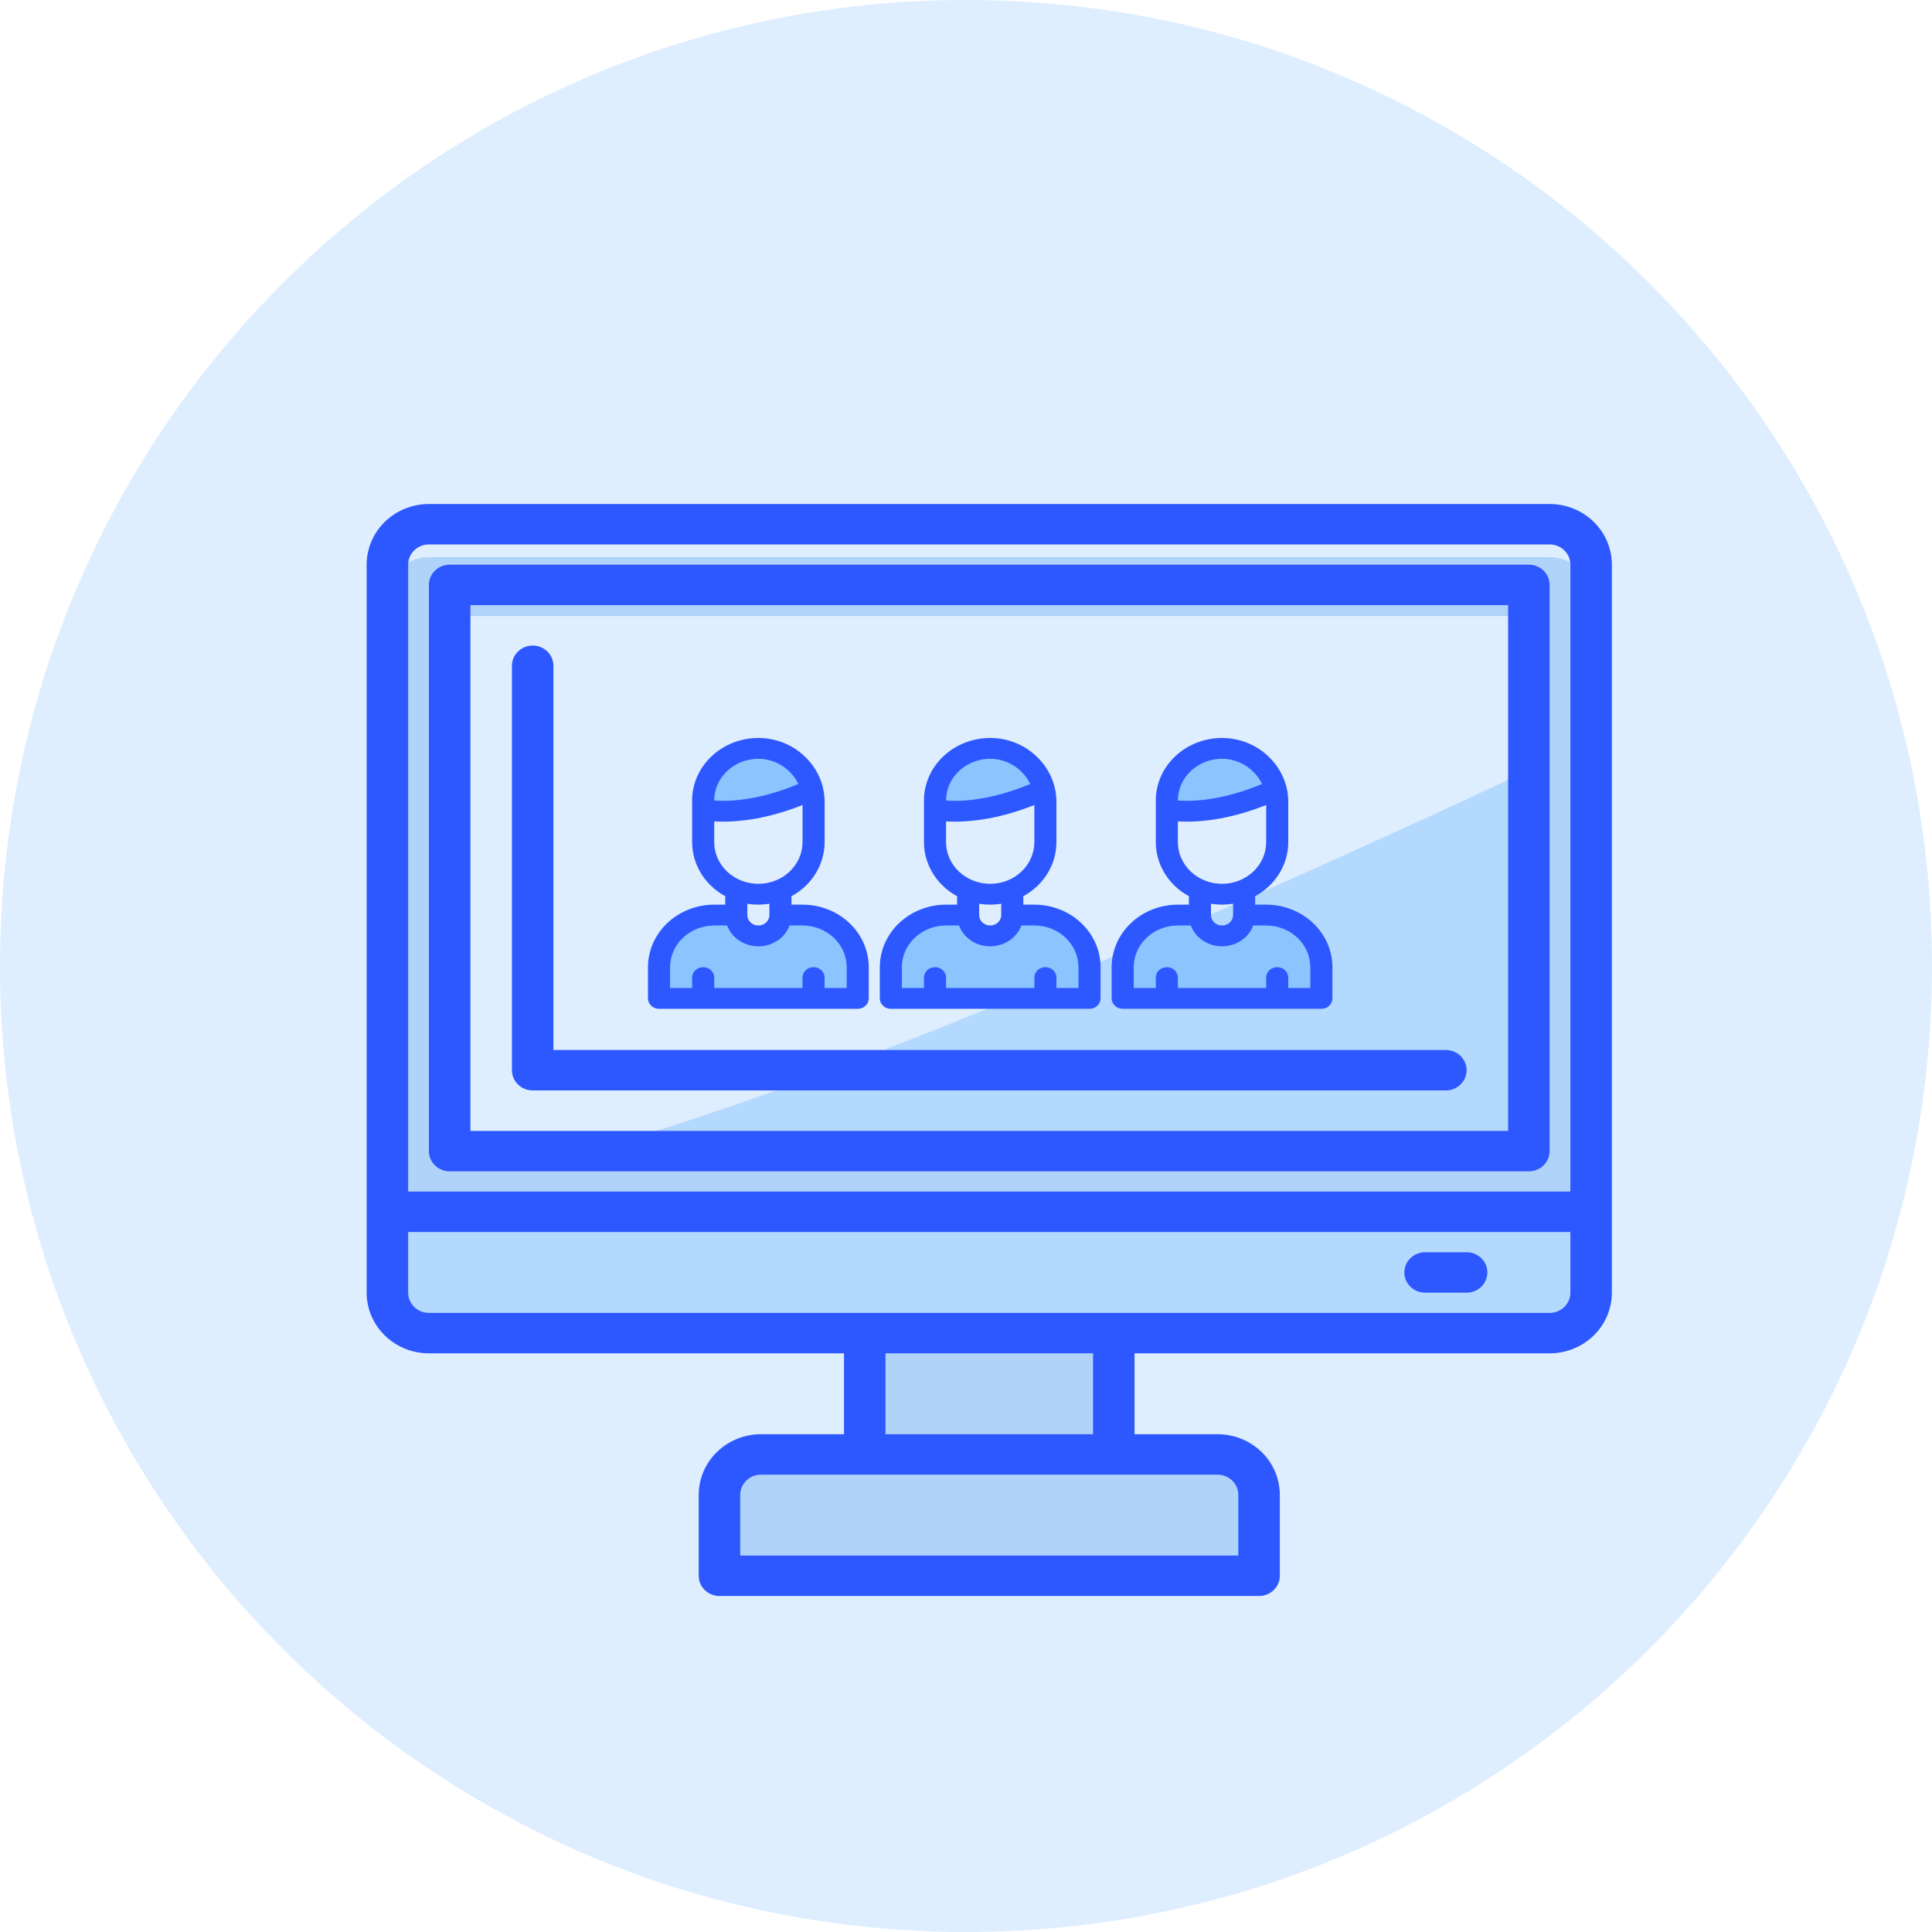
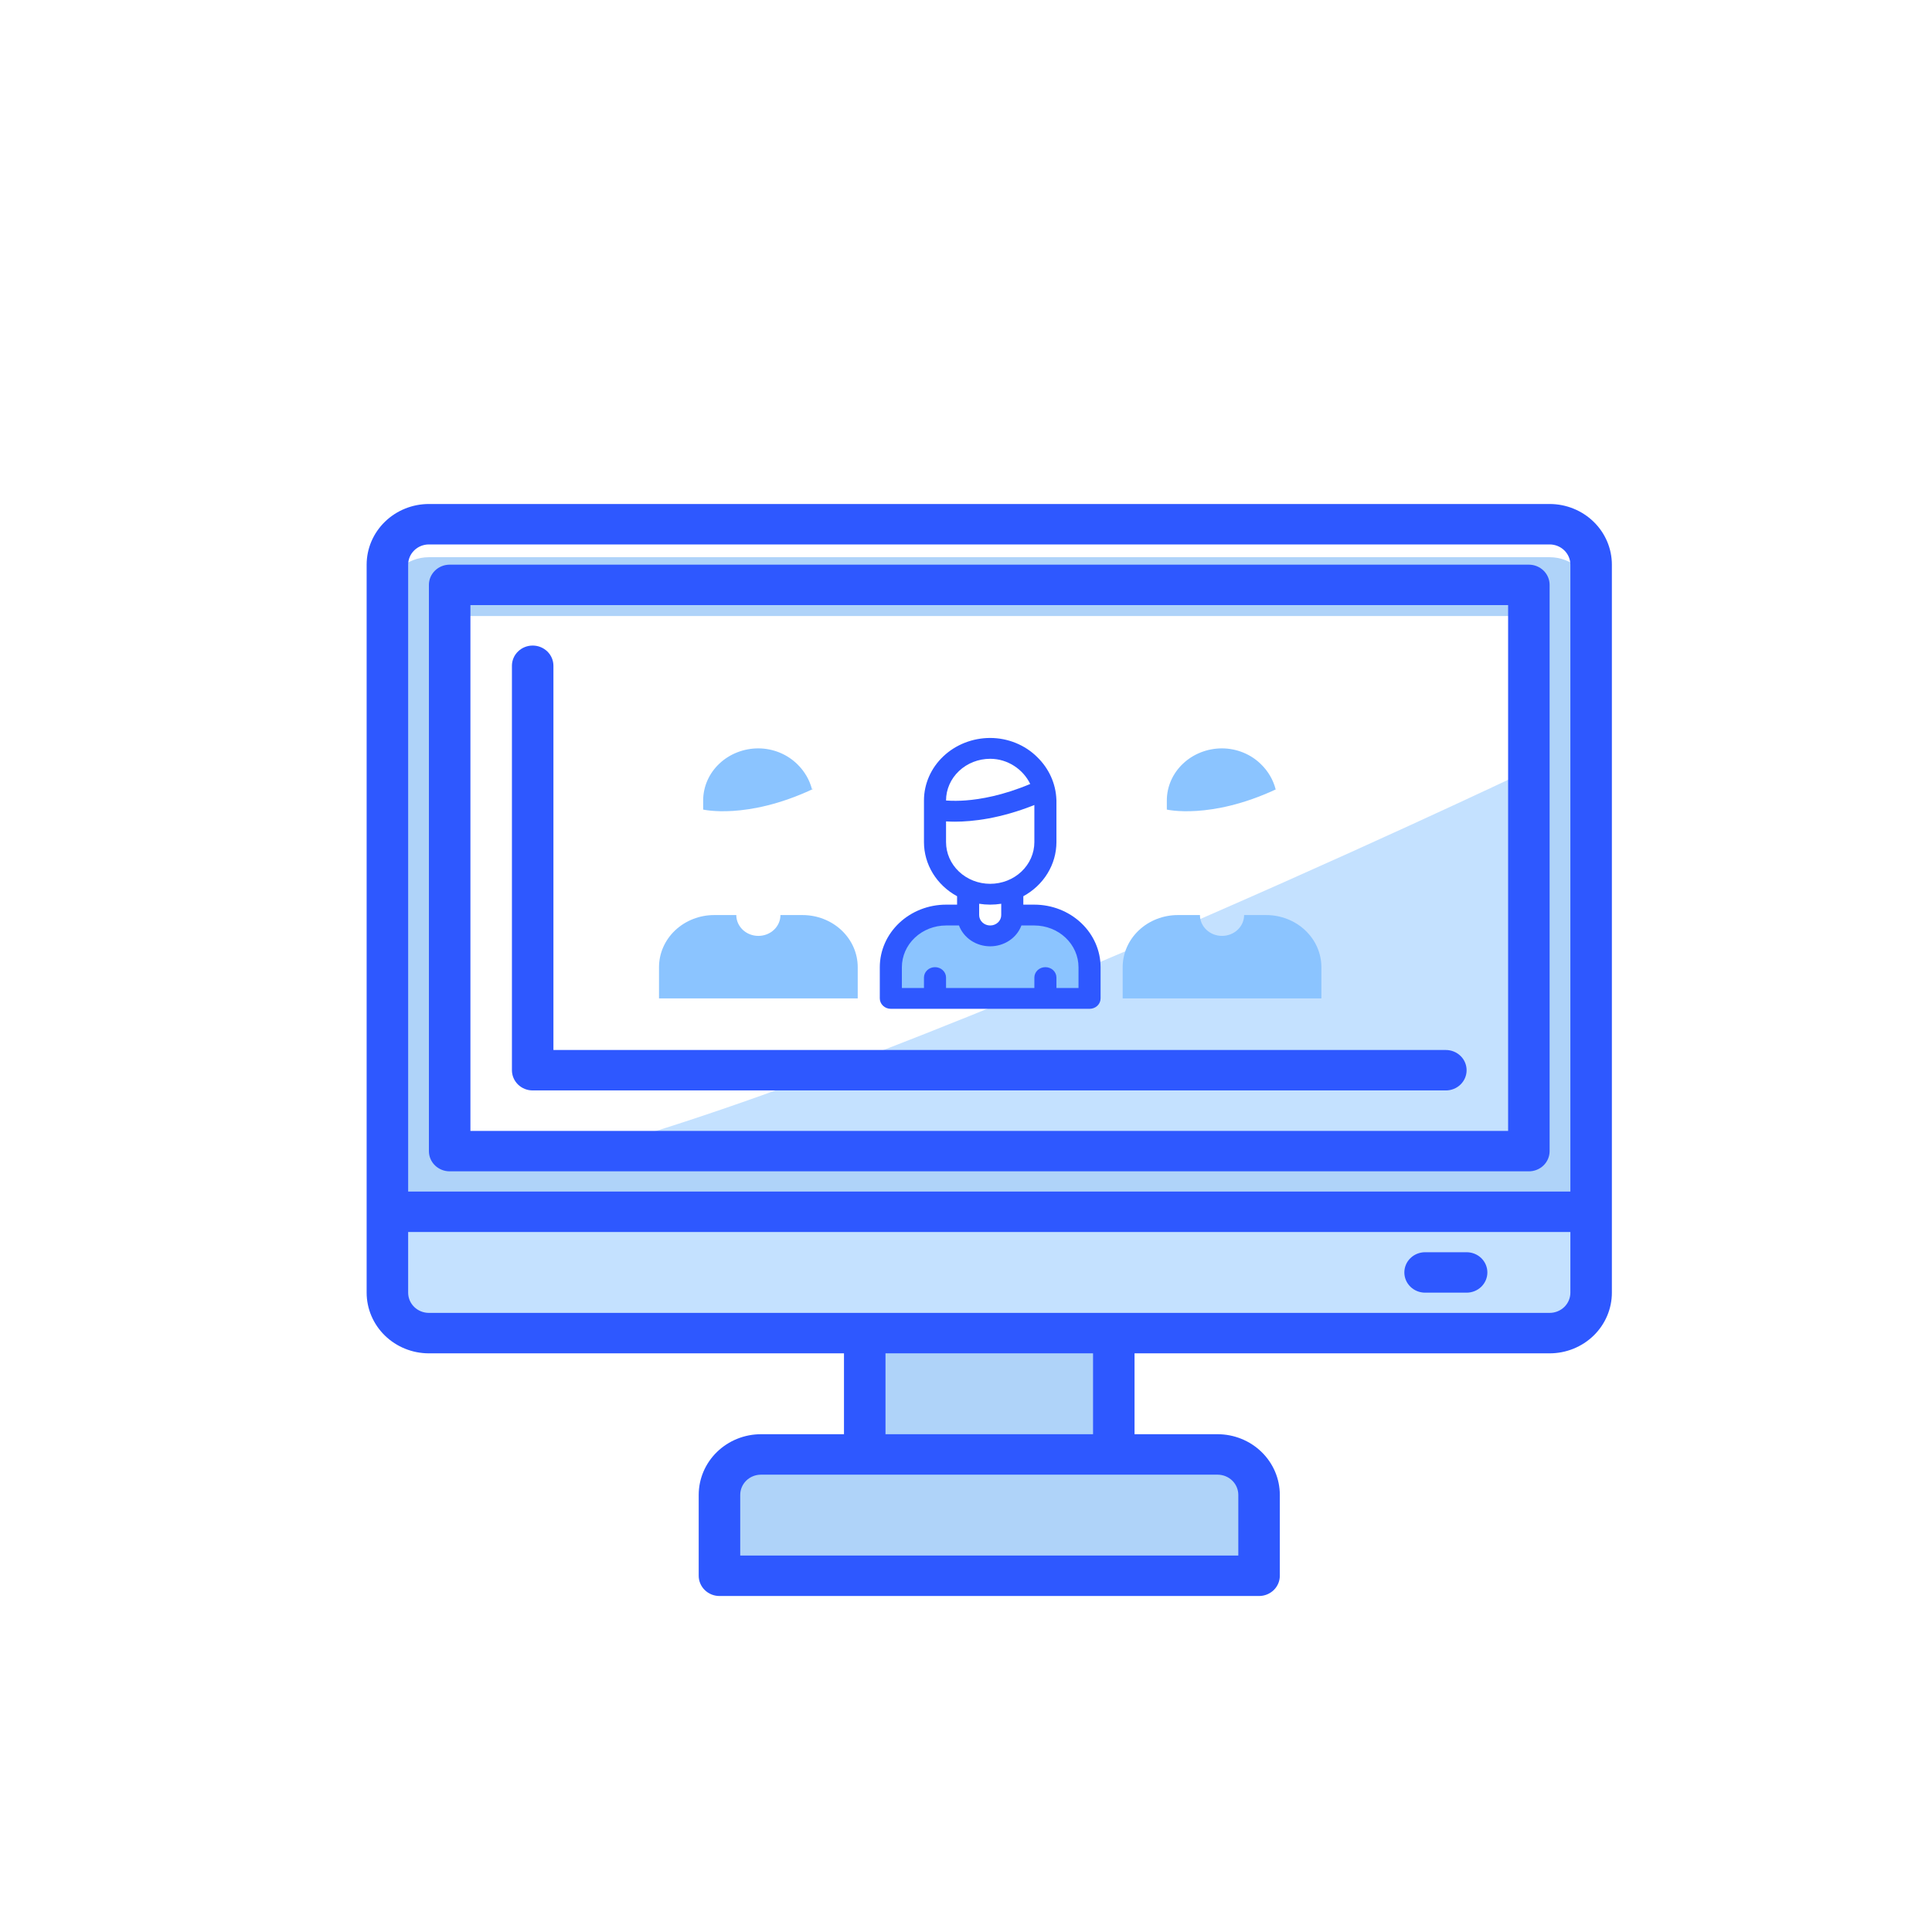
<svg xmlns="http://www.w3.org/2000/svg" width="115" height="115" viewBox="0 0 115 115" fill="none">
-   <path opacity="0.5" d="M57.5 115C89.256 115 115 89.256 115 57.5C115 25.744 89.256 0 57.5 0C25.744 0 0 25.744 0 57.5C0 89.256 25.744 115 57.5 115Z" fill="#BFDFFF" />
  <path d="M92.24 33.167H25.53C24.875 33.167 24.247 33.413 23.783 33.85C23.32 34.288 23.06 34.881 23.06 35.5V72.833H94.71V35.5C94.71 34.881 94.45 34.288 93.987 33.85C93.523 33.413 92.895 33.167 92.24 33.167ZM91.004 69.333H26.766V36.667H91.004V69.333Z" fill="#AFD3F9" />
  <path opacity="0.5" d="M23.06 72.833V77.5C23.06 78.119 23.32 78.712 23.783 79.15C24.247 79.587 24.875 79.833 25.53 79.833H92.24C92.895 79.833 93.523 79.587 93.987 79.15C94.45 78.712 94.71 78.119 94.71 77.5V72.833H23.06Z" fill="#8BC4FF" />
  <path d="M51.473 79.833H66.297V86.833H51.473V79.833Z" fill="#AFD3F9" />
  <path d="M45.296 86.833C44.641 86.833 44.012 87.079 43.549 87.517C43.086 87.954 42.825 88.548 42.825 89.167V93.833H74.944V89.167C74.944 88.548 74.684 87.954 74.221 87.517C73.757 87.079 73.129 86.833 72.474 86.833H45.296Z" fill="#AFD3F9" />
  <path opacity="0.5" d="M90.651 46C90.651 46 48.649 66 30.825 69.5H90.651V46Z" fill="#8BC4FF" />
  <path d="M92.24 30H25.53C24.547 30 23.605 30.381 22.91 31.058C22.215 31.735 21.824 32.653 21.824 33.611V76.944C21.824 77.902 22.215 78.821 22.91 79.498C23.605 80.175 24.547 80.556 25.53 80.556H50.237V85.37H45.296C44.313 85.37 43.37 85.751 42.675 86.428C41.98 87.105 41.59 88.024 41.59 88.981V93.796C41.59 94.115 41.72 94.422 41.952 94.647C42.183 94.873 42.498 95 42.825 95H74.945C75.272 95 75.586 94.873 75.818 94.647C76.05 94.422 76.18 94.115 76.18 93.796V88.981C76.18 88.024 75.789 87.105 75.094 86.428C74.399 85.751 73.457 85.37 72.474 85.37H67.532V80.556H92.24C93.222 80.556 94.165 80.175 94.86 79.498C95.555 78.821 95.945 77.902 95.945 76.944V33.611C95.945 32.653 95.555 31.735 94.86 31.058C94.165 30.381 93.222 30 92.24 30ZM25.53 32.407H92.24C92.567 32.407 92.881 32.534 93.113 32.76C93.345 32.986 93.475 33.292 93.475 33.611V70.926H24.295V33.611C24.295 33.292 24.425 32.986 24.657 32.76C24.888 32.534 25.203 32.407 25.53 32.407ZM72.474 87.778C72.801 87.778 73.116 87.905 73.347 88.13C73.579 88.356 73.709 88.662 73.709 88.981V92.593H44.061V88.981C44.061 88.662 44.191 88.356 44.422 88.13C44.654 87.905 44.968 87.778 45.296 87.778H72.474ZM65.062 85.37H52.708V80.556H65.062V85.37ZM92.24 78.148H25.53C25.203 78.148 24.888 78.021 24.657 77.796C24.425 77.57 24.295 77.264 24.295 76.944V73.333H93.475V76.944C93.475 77.264 93.345 77.57 93.113 77.796C92.881 78.021 92.567 78.148 92.24 78.148Z" fill="#2E58FF" />
  <path d="M26.766 69.722H91.004C91.332 69.722 91.646 69.595 91.878 69.37C92.109 69.144 92.239 68.838 92.239 68.519V34.815C92.239 34.495 92.109 34.189 91.878 33.964C91.646 33.738 91.332 33.611 91.004 33.611H26.766C26.438 33.611 26.124 33.738 25.892 33.964C25.66 34.189 25.53 34.495 25.53 34.815V68.519C25.53 68.838 25.66 69.144 25.892 69.37C26.124 69.595 26.438 69.722 26.766 69.722ZM28.001 36.019H89.769V67.315H28.001V36.019Z" fill="#2E58FF" />
  <path d="M87.298 74.537H84.828C84.5 74.537 84.186 74.664 83.954 74.889C83.722 75.115 83.592 75.421 83.592 75.741C83.592 76.06 83.722 76.366 83.954 76.592C84.186 76.818 84.5 76.944 84.828 76.944H87.298C87.626 76.944 87.94 76.818 88.172 76.592C88.403 76.366 88.534 76.06 88.534 75.741C88.534 75.421 88.403 75.115 88.172 74.889C87.94 74.664 87.626 74.537 87.298 74.537Z" fill="#2E58FF" />
  <path d="M86.063 62.5H32.942V39.63C32.942 39.31 32.812 39.004 32.581 38.779C32.349 38.553 32.035 38.426 31.707 38.426C31.379 38.426 31.065 38.553 30.834 38.779C30.602 39.004 30.472 39.31 30.472 39.63V63.704C30.472 64.023 30.602 64.329 30.834 64.555C31.065 64.781 31.379 64.907 31.707 64.907H86.063C86.39 64.907 86.704 64.781 86.936 64.555C87.168 64.329 87.298 64.023 87.298 63.704C87.298 63.384 87.168 63.078 86.936 62.852C86.704 62.627 86.39 62.5 86.063 62.5Z" fill="#2E58FF" />
  <path d="M48.335 46.992C48.334 46.984 48.331 46.975 48.329 46.968C48.184 46.413 47.885 45.904 47.464 45.493C47.164 45.196 46.804 44.959 46.405 44.796C46.006 44.633 45.576 44.548 45.141 44.546C44.27 44.546 43.434 44.873 42.818 45.455C42.202 46.036 41.856 46.824 41.855 47.647V48.189C41.855 48.189 44.444 48.8 48.335 46.992Z" fill="#8BC4FF" />
  <path d="M48.329 46.968C48.332 46.975 48.334 46.984 48.336 46.992C48.366 46.978 48.397 46.964 48.427 46.949L48.329 46.968Z" fill="#8BC4FF" />
  <path d="M47.77 54.468H46.455C46.455 54.797 46.317 55.112 46.07 55.345C45.824 55.578 45.49 55.708 45.141 55.708C44.792 55.708 44.458 55.578 44.212 55.345C43.965 55.112 43.827 54.797 43.827 54.468H42.513C41.641 54.468 40.806 54.795 40.189 55.376C39.573 55.958 39.227 56.746 39.227 57.569V59.429H51.055V57.569C51.055 56.746 50.709 55.958 50.093 55.376C49.477 54.795 48.641 54.468 47.77 54.468Z" fill="#8BC4FF" />
-   <path d="M61.263 45.493C60.964 45.196 60.603 44.959 60.204 44.796C59.805 44.633 59.375 44.548 58.94 44.546C58.069 44.546 57.234 44.873 56.617 45.455C56.001 46.036 55.655 46.824 55.655 47.647V48.189C55.655 48.189 58.243 48.8 62.135 46.992C62.133 46.984 62.131 46.975 62.128 46.968C61.983 46.413 61.685 45.904 61.263 45.493Z" fill="#8BC4FF" />
  <path d="M62.128 46.968C62.13 46.975 62.133 46.984 62.135 46.992C62.165 46.978 62.195 46.964 62.226 46.949L62.128 46.968Z" fill="#8BC4FF" />
  <path d="M61.568 54.468H60.254C60.254 54.797 60.116 55.112 59.869 55.345C59.623 55.578 59.288 55.708 58.94 55.708C58.591 55.708 58.257 55.578 58.011 55.345C57.764 55.112 57.626 54.797 57.626 54.468H56.311C55.44 54.468 54.604 54.795 53.988 55.376C53.372 55.958 53.026 56.746 53.026 57.569V59.429H64.854V57.569C64.854 57.161 64.769 56.758 64.604 56.382C64.439 56.006 64.197 55.664 63.892 55.376C63.587 55.088 63.224 54.86 62.826 54.704C62.427 54.548 62 54.468 61.568 54.468Z" fill="#8BC4FF" />
  <path d="M75.934 46.992C75.932 46.984 75.93 46.975 75.927 46.968C75.782 46.413 75.484 45.904 75.062 45.493C74.763 45.196 74.403 44.959 74.004 44.796C73.604 44.633 73.174 44.548 72.74 44.546C71.868 44.546 71.033 44.873 70.417 45.455C69.801 46.036 69.454 46.824 69.454 47.647V48.189C69.454 48.189 72.042 48.8 75.934 46.992Z" fill="#8BC4FF" />
-   <path d="M75.927 46.968C75.93 46.975 75.932 46.984 75.934 46.992C75.964 46.978 75.995 46.964 76.025 46.949L75.927 46.968Z" fill="#8BC4FF" />
  <path d="M75.368 54.468H74.054C74.054 54.797 73.915 55.112 73.669 55.345C73.422 55.578 73.088 55.708 72.74 55.708C72.391 55.708 72.057 55.578 71.81 55.345C71.564 55.112 71.425 54.797 71.425 54.468H70.111C69.24 54.468 68.404 54.795 67.788 55.376C67.172 55.958 66.826 56.746 66.826 57.569V59.429H78.654V57.569C78.654 56.746 78.308 55.958 77.691 55.376C77.075 54.795 76.24 54.468 75.368 54.468Z" fill="#8BC4FF" />
  <path d="M61.569 53.848H60.912V53.347C61.511 53.021 62.008 52.551 62.354 51.986C62.7 51.421 62.882 50.78 62.883 50.127V47.647C62.883 47.629 62.882 47.612 62.88 47.594C62.846 46.645 62.438 45.742 61.736 45.062C61.376 44.704 60.942 44.419 60.462 44.224C59.981 44.028 59.464 43.927 58.94 43.926C57.895 43.927 56.893 44.319 56.154 45.017C55.414 45.714 54.999 46.66 54.998 47.647V50.127C54.998 50.78 55.181 51.421 55.526 51.986C55.873 52.551 56.37 53.021 56.969 53.347V53.848H56.312C55.267 53.849 54.264 54.241 53.525 54.939C52.786 55.636 52.37 56.582 52.369 57.569V59.429C52.369 59.594 52.438 59.751 52.562 59.868C52.685 59.984 52.852 60.049 53.026 60.049H64.854C65.028 60.049 65.196 59.984 65.319 59.868C65.442 59.751 65.511 59.594 65.511 59.429V57.569C65.51 56.582 65.094 55.636 64.355 54.939C63.616 54.241 62.614 53.849 61.569 53.848ZM56.312 47.647C56.313 46.989 56.59 46.358 57.083 45.894C57.575 45.428 58.243 45.167 58.94 45.166C59.979 45.166 60.9 45.789 61.323 46.665C59.694 47.351 58.356 47.578 57.486 47.644C57.096 47.674 56.703 47.676 56.312 47.65V47.647ZM56.312 50.127V48.893C56.466 48.902 56.639 48.909 56.833 48.909C57.896 48.909 59.539 48.727 61.569 47.917V50.127C61.569 50.785 61.292 51.416 60.799 51.881C60.306 52.346 59.637 52.608 58.94 52.608C58.243 52.608 57.575 52.346 57.082 51.881C56.589 51.416 56.312 50.785 56.312 50.127ZM59.597 53.795V54.468C59.597 54.633 59.528 54.79 59.405 54.907C59.282 55.023 59.114 55.088 58.94 55.088C58.766 55.088 58.599 55.023 58.476 54.907C58.352 54.79 58.283 54.633 58.283 54.468V53.795C58.718 53.865 59.163 53.865 59.597 53.795ZM64.197 58.809H62.883V58.189C62.883 58.024 62.814 57.867 62.691 57.75C62.567 57.634 62.4 57.569 62.226 57.569C62.051 57.569 61.884 57.634 61.761 57.75C61.638 57.867 61.569 58.024 61.569 58.189V58.809H56.312V58.189C56.312 58.024 56.243 57.867 56.119 57.75C55.996 57.634 55.829 57.569 55.655 57.569C55.48 57.569 55.313 57.634 55.19 57.75C55.067 57.867 54.998 58.024 54.998 58.189V58.809H53.683V57.569C53.684 56.911 53.961 56.281 54.454 55.816C54.947 55.35 55.615 55.089 56.312 55.088H57.082C57.218 55.451 57.47 55.765 57.802 55.987C58.135 56.209 58.533 56.328 58.94 56.328C59.348 56.328 59.745 56.209 60.078 55.987C60.411 55.765 60.663 55.451 60.798 55.088H61.569C62.266 55.089 62.934 55.35 63.426 55.816C63.919 56.281 64.196 56.911 64.197 57.569V58.809Z" fill="#2E58FF" />
-   <path d="M47.769 53.848H47.112V53.347C47.711 53.021 48.209 52.551 48.555 51.986C48.901 51.421 49.083 50.78 49.084 50.127V47.647C49.084 47.629 49.083 47.612 49.081 47.594C49.047 46.645 48.639 45.742 47.937 45.062C47.577 44.704 47.143 44.419 46.662 44.224C46.182 44.028 45.664 43.927 45.141 43.926C44.096 43.927 43.093 44.319 42.354 45.017C41.615 45.714 41.199 46.66 41.198 47.647V50.127C41.199 50.78 41.381 51.421 41.727 51.986C42.073 52.551 42.571 53.021 43.17 53.347V53.848H42.513C41.467 53.849 40.465 54.241 39.726 54.939C38.987 55.636 38.571 56.582 38.57 57.569V59.429C38.57 59.594 38.639 59.751 38.762 59.868C38.886 59.984 39.053 60.049 39.227 60.049H51.055C51.229 60.049 51.396 59.984 51.52 59.868C51.643 59.751 51.712 59.594 51.712 59.429V57.569C51.711 56.582 51.295 55.636 50.556 54.939C49.817 54.241 48.815 53.849 47.769 53.848ZM42.513 47.647C42.513 46.989 42.791 46.358 43.283 45.894C43.776 45.428 44.444 45.167 45.141 45.166C46.18 45.166 47.101 45.789 47.524 46.665C45.894 47.351 44.557 47.578 43.687 47.644C43.296 47.674 42.904 47.676 42.513 47.65V47.647ZM42.513 50.127V48.893C42.667 48.902 42.84 48.909 43.034 48.909C44.097 48.909 45.74 48.727 47.769 47.917V50.127C47.769 50.785 47.492 51.416 46.999 51.881C46.507 52.346 45.838 52.608 45.141 52.608C44.444 52.608 43.775 52.346 43.282 51.881C42.789 51.416 42.513 50.785 42.513 50.127ZM45.798 53.795V54.468C45.798 54.633 45.729 54.79 45.606 54.907C45.482 55.023 45.315 55.088 45.141 55.088C44.967 55.088 44.8 55.023 44.676 54.907C44.553 54.79 44.484 54.633 44.484 54.468V53.795C44.919 53.865 45.363 53.865 45.798 53.795ZM50.398 58.809H49.084V58.189C49.084 58.024 49.014 57.867 48.891 57.75C48.768 57.634 48.601 57.569 48.426 57.569C48.252 57.569 48.085 57.634 47.962 57.75C47.839 57.867 47.769 58.024 47.769 58.189V58.809H42.513V58.189C42.513 58.024 42.443 57.867 42.32 57.75C42.197 57.634 42.03 57.569 41.855 57.569C41.681 57.569 41.514 57.634 41.391 57.75C41.267 57.867 41.198 58.024 41.198 58.189V58.809H39.884V57.569C39.885 56.911 40.162 56.281 40.655 55.816C41.148 55.35 41.816 55.089 42.513 55.088H43.283C43.419 55.451 43.67 55.765 44.003 55.987C44.336 56.209 44.733 56.328 45.141 56.328C45.548 56.328 45.946 56.209 46.279 55.987C46.612 55.765 46.863 55.451 46.999 55.088H47.769C48.466 55.089 49.134 55.35 49.627 55.816C50.12 56.281 50.397 56.911 50.398 57.569V58.809Z" fill="#2E58FF" />
-   <path d="M75.368 53.848H74.711V53.347C75.31 53.021 75.807 52.551 76.153 51.986C76.499 51.421 76.682 50.78 76.682 50.127V47.647C76.682 47.629 76.681 47.612 76.68 47.594C76.646 46.645 76.238 45.742 75.536 45.062C75.175 44.704 74.742 44.419 74.261 44.224C73.78 44.028 73.263 43.927 72.74 43.926C71.694 43.927 70.692 44.319 69.953 45.017C69.214 45.714 68.798 46.66 68.797 47.647V50.127C68.797 50.78 68.98 51.421 69.326 51.986C69.672 52.551 70.169 53.021 70.768 53.347V53.848H70.111C69.066 53.849 68.064 54.241 67.325 54.939C66.585 55.636 66.17 56.582 66.168 57.569V59.429C66.168 59.594 66.238 59.751 66.361 59.868C66.484 59.984 66.651 60.049 66.826 60.049H78.654C78.828 60.049 78.995 59.984 79.118 59.868C79.241 59.751 79.311 59.594 79.311 59.429V57.569C79.31 56.582 78.894 55.636 78.155 54.939C77.415 54.241 76.413 53.849 75.368 53.848ZM70.111 47.647C70.112 46.989 70.389 46.358 70.882 45.894C71.375 45.428 72.043 45.167 72.74 45.166C73.779 45.166 74.699 45.789 75.122 46.665C73.493 47.351 72.156 47.578 71.286 47.644C70.895 47.674 70.502 47.676 70.111 47.65V47.647ZM70.111 50.127V48.893C70.266 48.902 70.439 48.909 70.633 48.909C71.696 48.909 73.338 48.727 75.368 47.917V50.127C75.368 50.785 75.091 51.416 74.598 51.881C74.105 52.346 73.437 52.608 72.74 52.608C72.043 52.608 71.374 52.346 70.881 51.881C70.388 51.416 70.111 50.785 70.111 50.127ZM73.397 53.795V54.468C73.397 54.633 73.327 54.79 73.204 54.907C73.081 55.023 72.914 55.088 72.74 55.088C72.565 55.088 72.398 55.023 72.275 54.907C72.152 54.79 72.082 54.633 72.082 54.468V53.795C72.517 53.865 72.962 53.865 73.397 53.795ZM77.996 58.809H76.682V58.189C76.682 58.024 76.613 57.867 76.49 57.75C76.367 57.634 76.199 57.569 76.025 57.569C75.851 57.569 75.684 57.634 75.561 57.75C75.437 57.867 75.368 58.024 75.368 58.189V58.809H70.111V58.189C70.111 58.024 70.042 57.867 69.919 57.75C69.795 57.634 69.628 57.569 69.454 57.569C69.28 57.569 69.113 57.634 68.989 57.75C68.866 57.867 68.797 58.024 68.797 58.189V58.809H67.483V57.569C67.484 56.911 67.761 56.281 68.253 55.816C68.746 55.35 69.414 55.089 70.111 55.088H70.882C71.017 55.451 71.269 55.765 71.602 55.987C71.934 56.209 72.332 56.328 72.74 56.328C73.147 56.328 73.545 56.209 73.877 55.987C74.21 55.765 74.462 55.451 74.597 55.088H75.368C76.065 55.089 76.733 55.35 77.226 55.816C77.719 56.281 77.996 56.911 77.996 57.569V58.809Z" fill="#2E58FF" />
</svg>